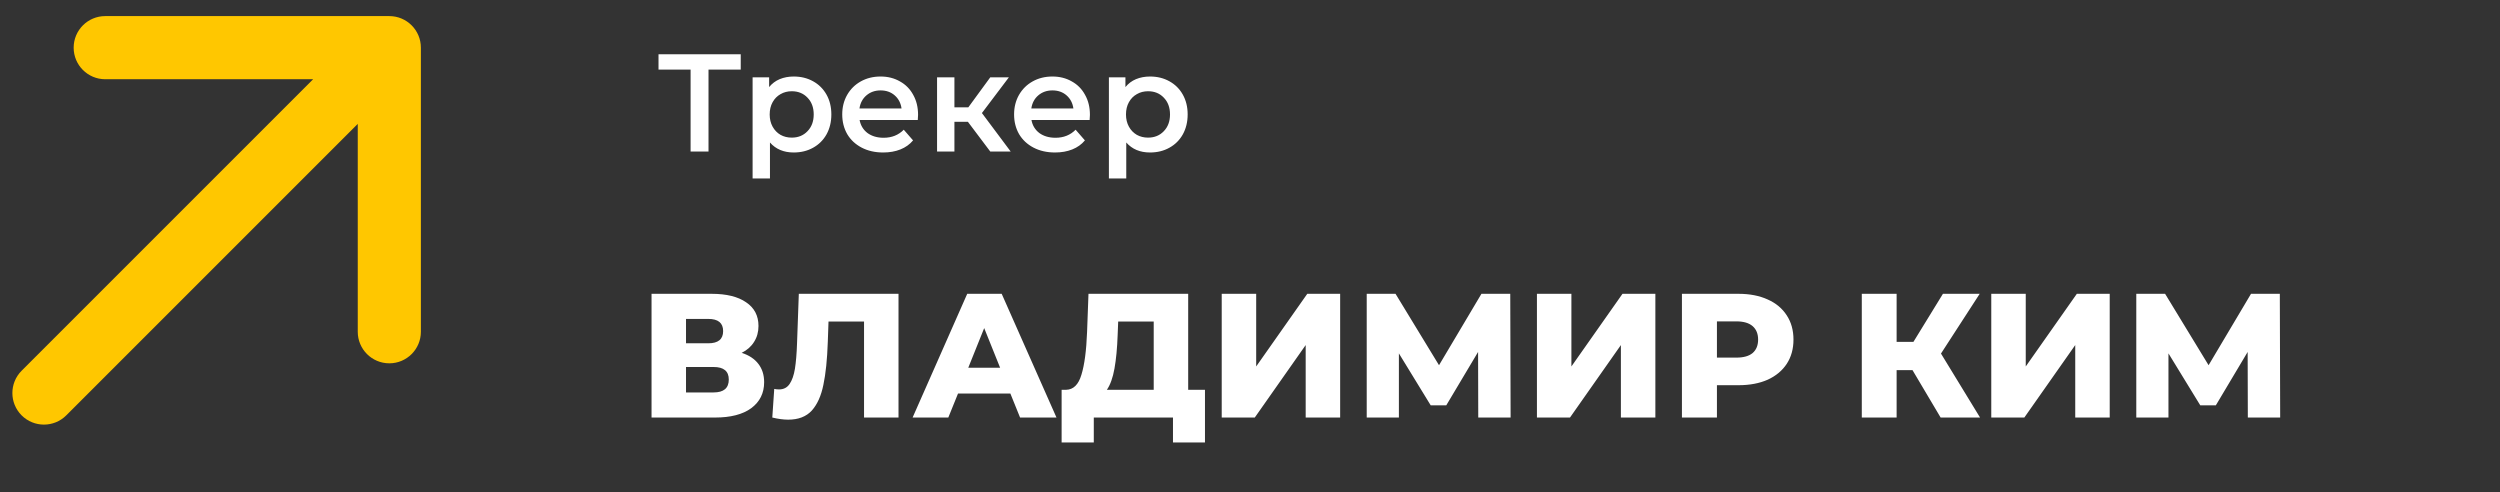
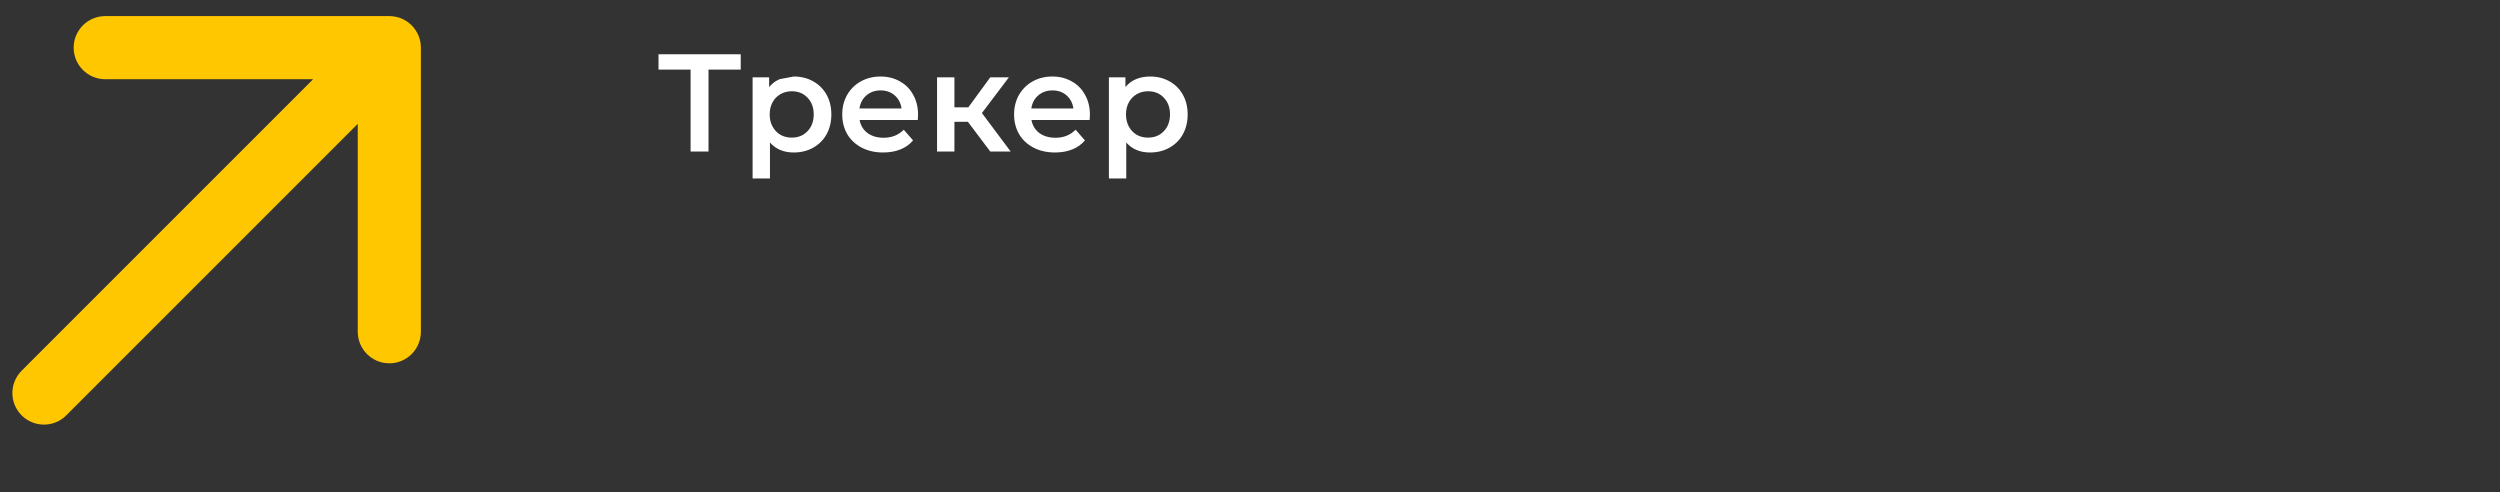
<svg xmlns="http://www.w3.org/2000/svg" width="198" height="39" viewBox="0 0 198 39" fill="none">
  <rect x="0" y="0" width="198" height="39" fill="#333333" stroke="none" />
-   <path d="M58.742 27.945C59.32 28.132 59.759 28.422 60.058 28.814C60.366 29.206 60.52 29.691 60.52 30.27C60.52 31.137 60.179 31.823 59.498 32.328C58.826 32.822 57.869 33.069 56.628 33.069H51.602V23.27H56.362C57.538 23.27 58.448 23.494 59.092 23.942C59.745 24.38 60.072 25.006 60.072 25.817C60.072 26.294 59.955 26.713 59.722 27.078C59.498 27.442 59.171 27.731 58.742 27.945ZM54.332 27.189H56.096C56.88 27.189 57.272 26.867 57.272 26.224C57.272 25.579 56.88 25.258 56.096 25.258H54.332V27.189ZM56.516 31.081C57.318 31.081 57.72 30.741 57.72 30.059C57.72 29.397 57.318 29.066 56.516 29.066H54.332V31.081H56.516ZM71.162 23.27V33.069H68.432V25.468H65.618L65.562 27.064C65.515 28.463 65.398 29.602 65.212 30.48C65.034 31.357 64.726 32.038 64.288 32.523C63.849 32.999 63.228 33.237 62.426 33.237C62.052 33.237 61.632 33.181 61.166 33.069L61.32 30.802C61.441 30.829 61.567 30.843 61.698 30.843C62.062 30.843 62.342 30.699 62.538 30.41C62.734 30.12 62.874 29.719 62.958 29.206C63.042 28.683 63.098 28.006 63.126 27.175L63.266 23.27H71.162ZM80.02 31.166H75.876L75.106 33.069H72.278L76.604 23.27H79.334L83.674 33.069H80.79L80.02 31.166ZM79.208 29.122L77.948 25.985L76.688 29.122H79.208ZM95.434 30.872V35.044H92.9V33.069H86.628V35.044H84.08V30.872H84.43C85.009 30.862 85.415 30.465 85.648 29.681C85.891 28.898 86.04 27.768 86.096 26.294L86.208 23.27H94.104V30.872H95.434ZM88.518 26.532C88.481 27.577 88.397 28.463 88.266 29.192C88.136 29.919 87.935 30.48 87.664 30.872H91.374V25.468H88.56L88.518 26.532ZM96.76 23.27H99.49V29.023L103.536 23.27H106.14V33.069H103.41V27.329L99.378 33.069H96.76V23.27ZM117.078 33.069L117.064 27.875L114.544 32.103H113.312L110.792 27.988V33.069H108.244V23.27H110.526L113.97 28.925L117.33 23.27H119.612L119.64 33.069H117.078ZM121.725 23.27H124.455V29.023L128.501 23.27H131.105V33.069H128.375V27.329L124.343 33.069H121.725V23.27ZM137.689 23.27C138.576 23.27 139.346 23.419 139.999 23.718C140.653 24.007 141.157 24.427 141.511 24.977C141.866 25.519 142.043 26.158 142.043 26.895C142.043 27.633 141.866 28.272 141.511 28.814C141.157 29.355 140.653 29.775 139.999 30.073C139.346 30.363 138.576 30.508 137.689 30.508H135.981V33.069H133.209V23.27H137.689ZM137.521 28.323C138.091 28.323 138.52 28.202 138.809 27.959C139.099 27.707 139.243 27.353 139.243 26.895C139.243 26.438 139.099 26.084 138.809 25.831C138.52 25.579 138.091 25.453 137.521 25.453H135.981V28.323H137.521ZM151.472 29.317H150.212V33.069H147.454V23.27H150.212V27.078H151.542L153.88 23.27H156.792L153.726 28.002L156.82 33.069H153.698L151.472 29.317ZM157.709 23.27H160.439V29.023L164.485 23.27H167.089V33.069H164.359V27.329L160.327 33.069H157.709V23.27ZM178.028 33.069L178.014 27.875L175.494 32.103H174.262L171.742 27.988V33.069H169.194V23.27H171.476L174.92 28.925L178.28 23.27H180.562L180.59 33.069H178.028Z" fill="white" />
  <path d="M1.713 29.361C0.736 30.338 0.736 31.921 1.713 32.897C2.689 33.873 4.272 33.873 5.248 32.897L1.713 29.361ZM33.334 3.775C33.334 2.395 32.215 1.275 30.834 1.275H8.334C6.954 1.275 5.834 2.395 5.834 3.775C5.834 5.156 6.954 6.275 8.334 6.275H28.334V26.275C28.334 27.656 29.454 28.775 30.834 28.775C32.215 28.775 33.334 27.656 33.334 26.275V3.775ZM5.248 32.897L32.602 5.543L29.067 2.008L1.713 29.361L5.248 32.897Z" fill="#FFC700" />
-   <path d="M58.666 5.51H56.114V12H54.695V5.51H52.154V4.3H58.666V5.51ZM62.862 6.06C63.434 6.06 63.943 6.185 64.391 6.434C64.845 6.683 65.201 7.035 65.458 7.49C65.714 7.945 65.843 8.469 65.843 9.063C65.843 9.657 65.714 10.185 65.458 10.647C65.201 11.102 64.845 11.454 64.391 11.703C63.943 11.952 63.434 12.077 62.862 12.077C62.07 12.077 61.443 11.813 60.981 11.285V14.134H59.606V6.126H60.915V6.896C61.142 6.617 61.421 6.408 61.751 6.269C62.088 6.13 62.458 6.06 62.862 6.06ZM62.708 10.9C63.214 10.9 63.628 10.731 63.951 10.394C64.281 10.057 64.446 9.613 64.446 9.063C64.446 8.513 64.281 8.069 63.951 7.732C63.628 7.395 63.214 7.226 62.708 7.226C62.378 7.226 62.081 7.303 61.817 7.457C61.553 7.604 61.344 7.816 61.19 8.095C61.036 8.374 60.959 8.696 60.959 9.063C60.959 9.43 61.036 9.752 61.19 10.031C61.344 10.31 61.553 10.526 61.817 10.68C62.081 10.827 62.378 10.9 62.708 10.9ZM72.711 9.096C72.711 9.191 72.704 9.327 72.689 9.503H68.08C68.161 9.936 68.37 10.28 68.707 10.537C69.052 10.786 69.477 10.911 69.983 10.911C70.628 10.911 71.16 10.698 71.578 10.273L72.315 11.12C72.051 11.435 71.717 11.674 71.314 11.835C70.911 11.996 70.456 12.077 69.95 12.077C69.305 12.077 68.736 11.949 68.245 11.692C67.754 11.435 67.372 11.08 67.101 10.625C66.837 10.163 66.705 9.642 66.705 9.063C66.705 8.491 66.833 7.978 67.09 7.523C67.354 7.061 67.717 6.702 68.179 6.445C68.641 6.188 69.162 6.06 69.741 6.06C70.313 6.06 70.823 6.188 71.27 6.445C71.725 6.694 72.077 7.05 72.326 7.512C72.583 7.967 72.711 8.495 72.711 9.096ZM69.741 7.16C69.301 7.16 68.927 7.292 68.619 7.556C68.318 7.813 68.135 8.157 68.069 8.59H71.402C71.343 8.165 71.164 7.82 70.863 7.556C70.562 7.292 70.188 7.16 69.741 7.16ZM76.657 9.646H75.59V12H74.215V6.126H75.59V8.502H76.69L78.428 6.126H79.902L77.768 8.953L80.045 12H78.428L76.657 9.646ZM86.322 9.096C86.322 9.191 86.314 9.327 86.299 9.503H81.691C81.771 9.936 81.98 10.28 82.317 10.537C82.662 10.786 83.088 10.911 83.594 10.911C84.239 10.911 84.77 10.698 85.189 10.273L85.925 11.12C85.662 11.435 85.328 11.674 84.924 11.835C84.521 11.996 84.067 12.077 83.561 12.077C82.915 12.077 82.347 11.949 81.856 11.692C81.364 11.435 80.983 11.08 80.712 10.625C80.448 10.163 80.316 9.642 80.316 9.063C80.316 8.491 80.444 7.978 80.701 7.523C80.965 7.061 81.328 6.702 81.79 6.445C82.251 6.188 82.772 6.06 83.352 6.06C83.924 6.06 84.433 6.188 84.88 6.445C85.335 6.694 85.687 7.05 85.936 7.512C86.193 7.967 86.322 8.495 86.322 9.096ZM83.352 7.16C82.912 7.16 82.537 7.292 82.23 7.556C81.929 7.813 81.746 8.157 81.68 8.59H85.013C84.954 8.165 84.774 7.82 84.474 7.556C84.173 7.292 83.799 7.16 83.352 7.16ZM91.081 6.06C91.653 6.06 92.163 6.185 92.61 6.434C93.065 6.683 93.421 7.035 93.677 7.49C93.934 7.945 94.062 8.469 94.062 9.063C94.062 9.657 93.934 10.185 93.677 10.647C93.421 11.102 93.065 11.454 92.61 11.703C92.163 11.952 91.653 12.077 91.081 12.077C90.289 12.077 89.662 11.813 89.2 11.285V14.134H87.825V6.126H89.134V6.896C89.362 6.617 89.64 6.408 89.97 6.269C90.308 6.13 90.678 6.06 91.081 6.06ZM90.927 10.9C91.433 10.9 91.848 10.731 92.17 10.394C92.5 10.057 92.665 9.613 92.665 9.063C92.665 8.513 92.5 8.069 92.17 7.732C91.848 7.395 91.433 7.226 90.927 7.226C90.597 7.226 90.3 7.303 90.036 7.457C89.772 7.604 89.563 7.816 89.409 8.095C89.255 8.374 89.178 8.696 89.178 9.063C89.178 9.43 89.255 9.752 89.409 10.031C89.563 10.31 89.772 10.526 90.036 10.68C90.3 10.827 90.597 10.9 90.927 10.9Z" fill="white" />
+   <path d="M58.666 5.51H56.114V12H54.695V5.51H52.154V4.3H58.666V5.51ZM62.862 6.06C63.434 6.06 63.943 6.185 64.391 6.434C64.845 6.683 65.201 7.035 65.458 7.49C65.714 7.945 65.843 8.469 65.843 9.063C65.843 9.657 65.714 10.185 65.458 10.647C65.201 11.102 64.845 11.454 64.391 11.703C63.943 11.952 63.434 12.077 62.862 12.077C62.07 12.077 61.443 11.813 60.981 11.285V14.134H59.606V6.126H60.915V6.896C61.142 6.617 61.421 6.408 61.751 6.269ZM62.708 10.9C63.214 10.9 63.628 10.731 63.951 10.394C64.281 10.057 64.446 9.613 64.446 9.063C64.446 8.513 64.281 8.069 63.951 7.732C63.628 7.395 63.214 7.226 62.708 7.226C62.378 7.226 62.081 7.303 61.817 7.457C61.553 7.604 61.344 7.816 61.19 8.095C61.036 8.374 60.959 8.696 60.959 9.063C60.959 9.43 61.036 9.752 61.19 10.031C61.344 10.31 61.553 10.526 61.817 10.68C62.081 10.827 62.378 10.9 62.708 10.9ZM72.711 9.096C72.711 9.191 72.704 9.327 72.689 9.503H68.08C68.161 9.936 68.37 10.28 68.707 10.537C69.052 10.786 69.477 10.911 69.983 10.911C70.628 10.911 71.16 10.698 71.578 10.273L72.315 11.12C72.051 11.435 71.717 11.674 71.314 11.835C70.911 11.996 70.456 12.077 69.95 12.077C69.305 12.077 68.736 11.949 68.245 11.692C67.754 11.435 67.372 11.08 67.101 10.625C66.837 10.163 66.705 9.642 66.705 9.063C66.705 8.491 66.833 7.978 67.09 7.523C67.354 7.061 67.717 6.702 68.179 6.445C68.641 6.188 69.162 6.06 69.741 6.06C70.313 6.06 70.823 6.188 71.27 6.445C71.725 6.694 72.077 7.05 72.326 7.512C72.583 7.967 72.711 8.495 72.711 9.096ZM69.741 7.16C69.301 7.16 68.927 7.292 68.619 7.556C68.318 7.813 68.135 8.157 68.069 8.59H71.402C71.343 8.165 71.164 7.82 70.863 7.556C70.562 7.292 70.188 7.16 69.741 7.16ZM76.657 9.646H75.59V12H74.215V6.126H75.59V8.502H76.69L78.428 6.126H79.902L77.768 8.953L80.045 12H78.428L76.657 9.646ZM86.322 9.096C86.322 9.191 86.314 9.327 86.299 9.503H81.691C81.771 9.936 81.98 10.28 82.317 10.537C82.662 10.786 83.088 10.911 83.594 10.911C84.239 10.911 84.77 10.698 85.189 10.273L85.925 11.12C85.662 11.435 85.328 11.674 84.924 11.835C84.521 11.996 84.067 12.077 83.561 12.077C82.915 12.077 82.347 11.949 81.856 11.692C81.364 11.435 80.983 11.08 80.712 10.625C80.448 10.163 80.316 9.642 80.316 9.063C80.316 8.491 80.444 7.978 80.701 7.523C80.965 7.061 81.328 6.702 81.79 6.445C82.251 6.188 82.772 6.06 83.352 6.06C83.924 6.06 84.433 6.188 84.88 6.445C85.335 6.694 85.687 7.05 85.936 7.512C86.193 7.967 86.322 8.495 86.322 9.096ZM83.352 7.16C82.912 7.16 82.537 7.292 82.23 7.556C81.929 7.813 81.746 8.157 81.68 8.59H85.013C84.954 8.165 84.774 7.82 84.474 7.556C84.173 7.292 83.799 7.16 83.352 7.16ZM91.081 6.06C91.653 6.06 92.163 6.185 92.61 6.434C93.065 6.683 93.421 7.035 93.677 7.49C93.934 7.945 94.062 8.469 94.062 9.063C94.062 9.657 93.934 10.185 93.677 10.647C93.421 11.102 93.065 11.454 92.61 11.703C92.163 11.952 91.653 12.077 91.081 12.077C90.289 12.077 89.662 11.813 89.2 11.285V14.134H87.825V6.126H89.134V6.896C89.362 6.617 89.64 6.408 89.97 6.269C90.308 6.13 90.678 6.06 91.081 6.06ZM90.927 10.9C91.433 10.9 91.848 10.731 92.17 10.394C92.5 10.057 92.665 9.613 92.665 9.063C92.665 8.513 92.5 8.069 92.17 7.732C91.848 7.395 91.433 7.226 90.927 7.226C90.597 7.226 90.3 7.303 90.036 7.457C89.772 7.604 89.563 7.816 89.409 8.095C89.255 8.374 89.178 8.696 89.178 9.063C89.178 9.43 89.255 9.752 89.409 10.031C89.563 10.31 89.772 10.526 90.036 10.68C90.3 10.827 90.597 10.9 90.927 10.9Z" fill="white" />
</svg>